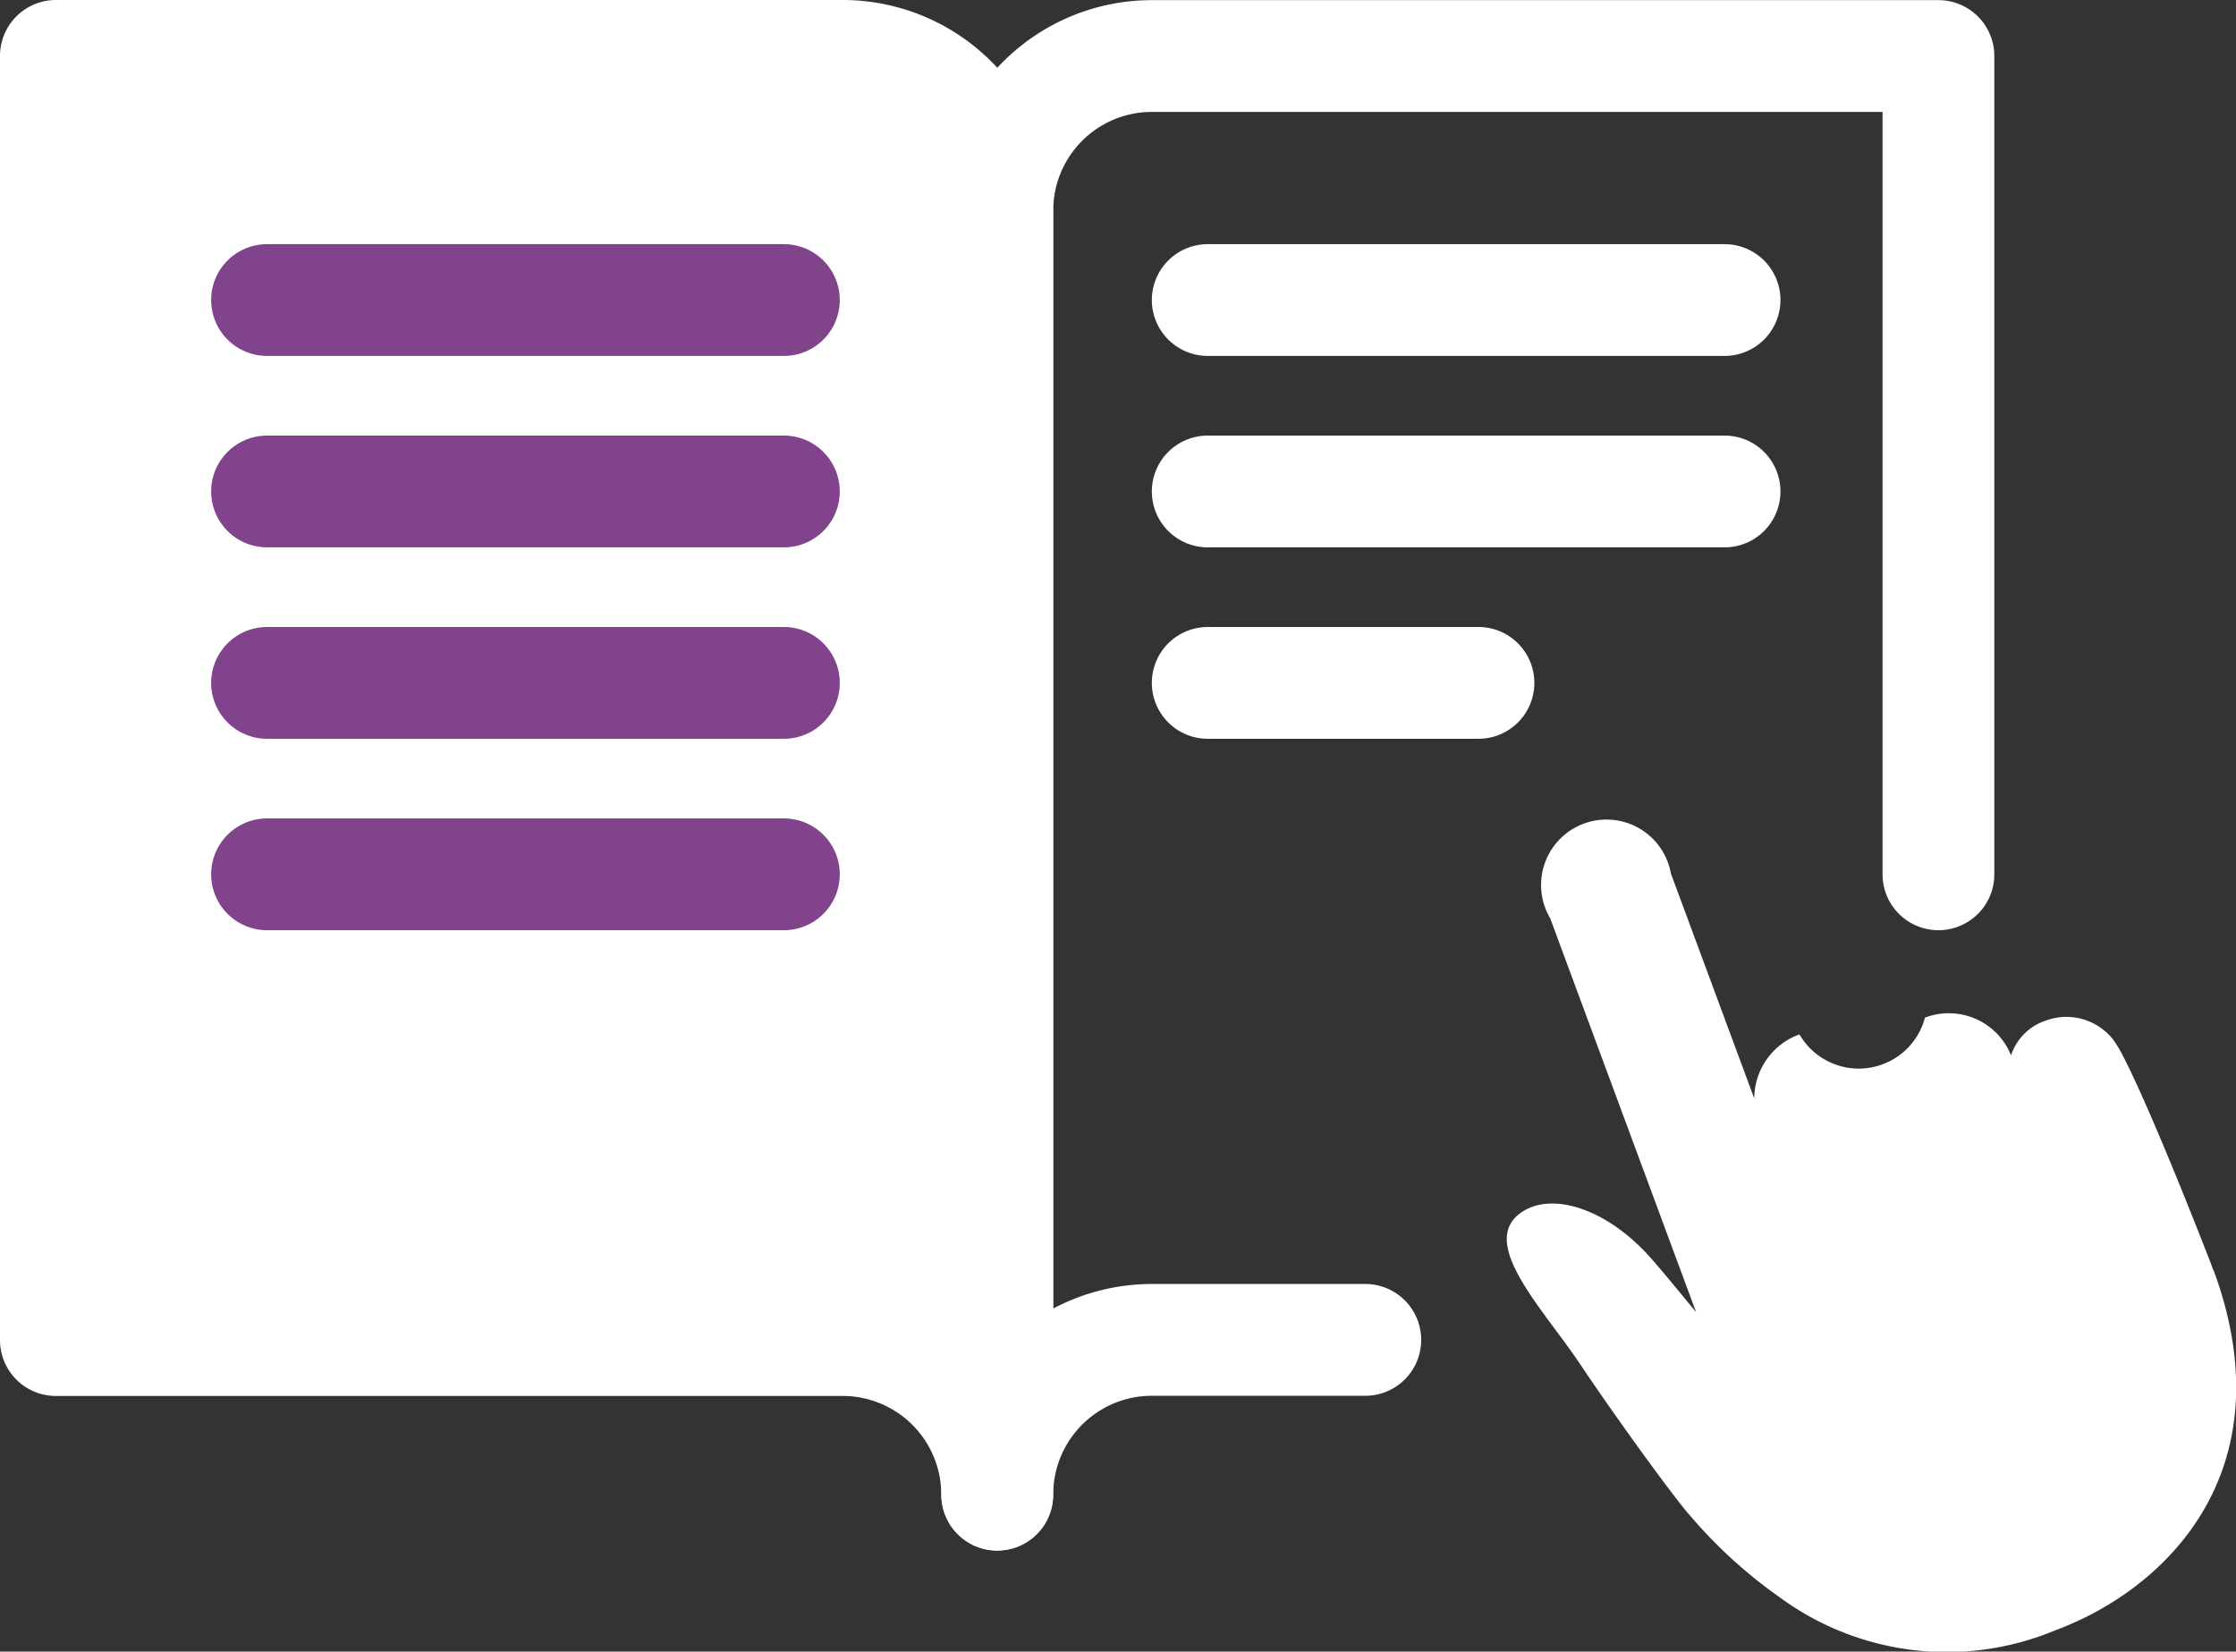
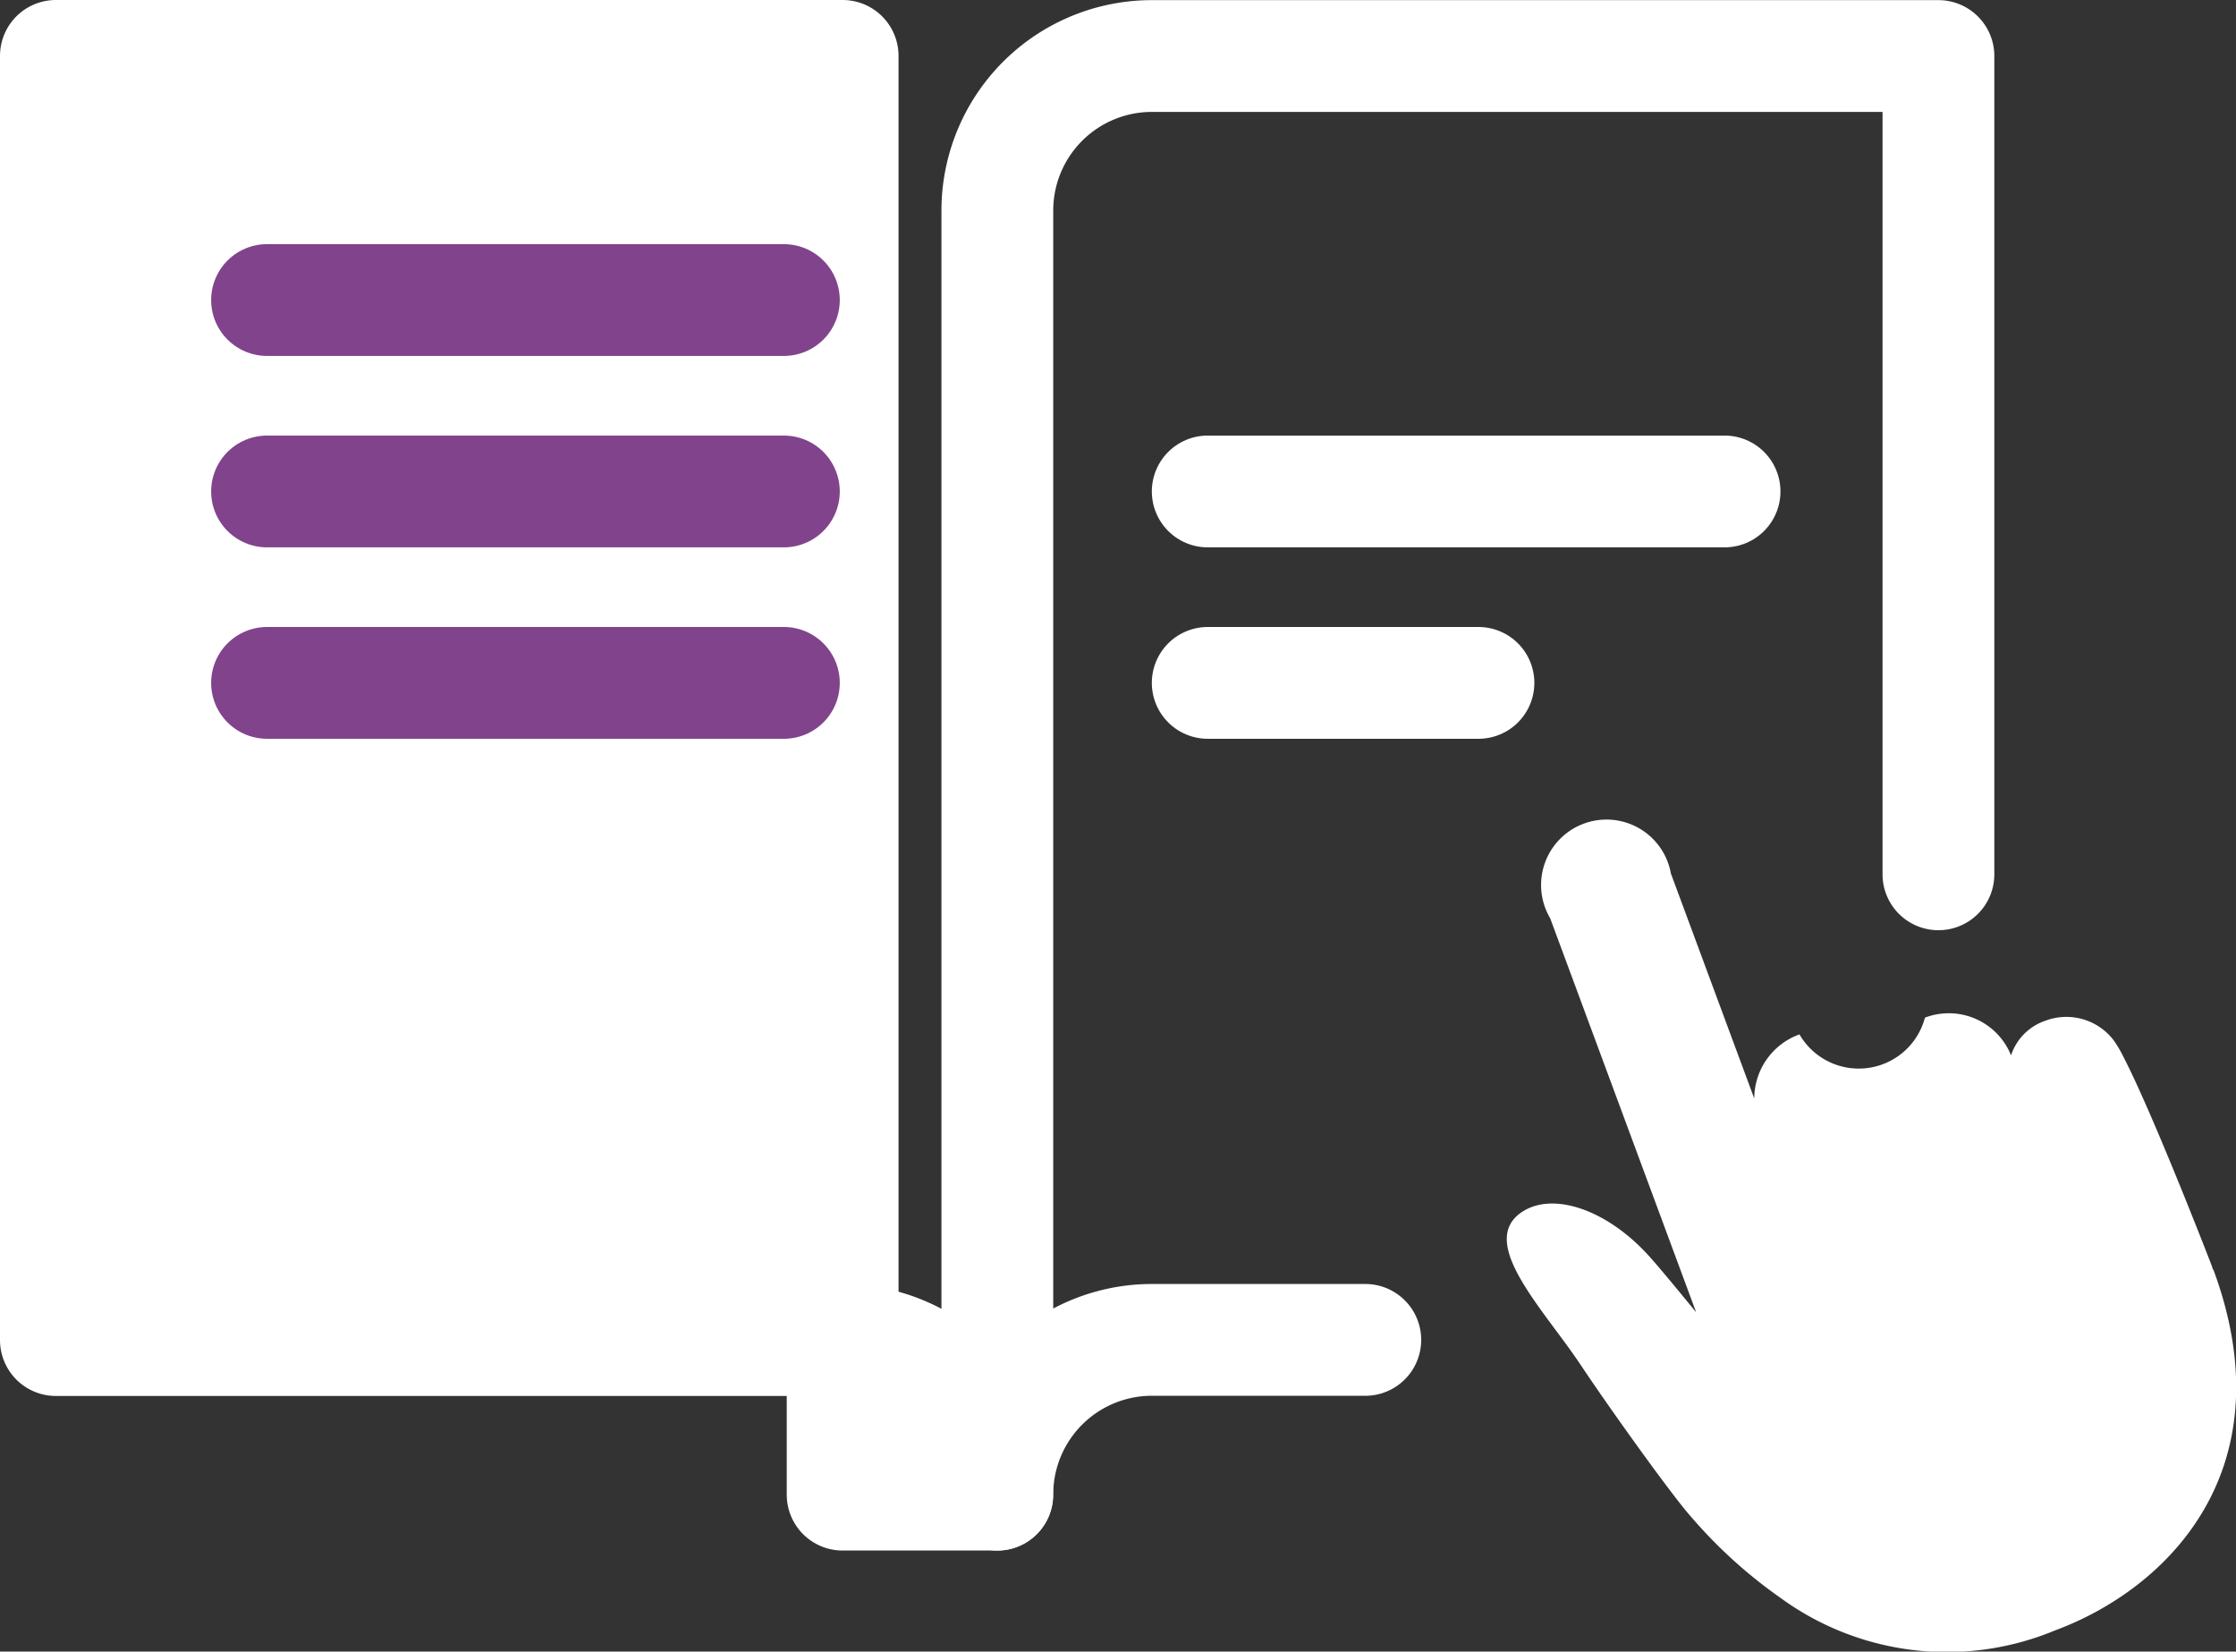
<svg xmlns="http://www.w3.org/2000/svg" width="50.007" height="36.936" viewBox="0 0 50.007 36.936">
  <rect x="0" y="0" width="50.007" height="36.936" fill="#333333" stroke="none" />
  <g id="Group_572" data-name="Group 572" transform="translate(-775.242 -330.134)">
    <g id="Group_553" data-name="Group 553" transform="translate(-10)">
      <path id="Path_94" data-name="Path 94" d="M753.032,294.826c-.01-.035-.021-.071-.034-.106,0,0-1.288-3.337-1.967-4.651a2.774,2.774,0,0,0-.221-.374,1.33,1.33,0,0,0-1.529-.433,1.217,1.217,0,0,0-.764.773,1.5,1.5,0,0,0-1.925-.844,1.532,1.532,0,0,1-2.807.375A1.529,1.529,0,0,0,742.774,291l-1.864-5.031a1.463,1.463,0,1,0-2.7,1l3.264,8.811c-.4-.487-.751-.915-1.015-1.214-.941-1.067-2.156-1.486-2.859-1.042-1.051.665.449,2.17,1.288,3.428.689,1.034,2.081,2.971,2.484,3.415a10.79,10.79,0,0,0,1.964,1.783,6.31,6.31,0,0,0,6.173.742c2.522-.935,5.183-3.61,3.532-8.068Z" transform="translate(81.701 63.701)" fill="#fff" />
-       <path id="Path_95" data-name="Path 95" d="M705.051,288.9a3.456,3.456,0,0,0-3.456-3.457H684V256.724h17.595a3.456,3.456,0,0,1,3.456,3.456V288.9Z" transform="translate(102.492 74.66)" fill="#fff" stroke="#fff" stroke-linecap="round" stroke-linejoin="round" stroke-width="2.5" />
+       <path id="Path_95" data-name="Path 95" d="M705.051,288.9a3.456,3.456,0,0,0-3.456-3.457H684V256.724h17.595V288.9Z" transform="translate(102.492 74.66)" fill="#fff" stroke="#fff" stroke-linecap="round" stroke-linejoin="round" stroke-width="2.5" />
      <path id="Path_96" data-name="Path 96" d="M739.591,275.027v-18.3H722a3.456,3.456,0,0,0-3.456,3.456V288.9A3.456,3.456,0,0,1,722,285.439h4.773" transform="translate(89.003 74.66)" fill="none" stroke="#fff" stroke-linecap="round" stroke-linejoin="round" stroke-width="2.5" />
      <line id="Line_26" data-name="Line 26" x1="11.559" transform="translate(791.214 336.844)" fill="none" stroke="#81438c" stroke-linecap="round" stroke-linejoin="round" stroke-width="2.5" />
      <line id="Line_27" data-name="Line 27" x1="11.559" transform="translate(791.214 341.125)" fill="none" stroke="#81438c" stroke-linecap="round" stroke-linejoin="round" stroke-width="2.5" />
      <line id="Line_28" data-name="Line 28" x1="11.559" transform="translate(791.214 345.406)" fill="none" stroke="#81438c" stroke-linecap="round" stroke-linejoin="round" stroke-width="2.5" />
-       <line id="Line_29" data-name="Line 29" x1="11.559" transform="translate(812.252 336.844)" fill="none" stroke="#fff" stroke-linecap="round" stroke-linejoin="round" stroke-width="2.5" />
      <line id="Line_30" data-name="Line 30" x1="11.559" transform="translate(812.252 341.125)" fill="none" stroke="#fff" stroke-linecap="round" stroke-linejoin="round" stroke-width="2.5" />
      <line id="Line_31" data-name="Line 31" x1="6.055" transform="translate(812.252 345.406)" fill="none" stroke="#fff" stroke-linecap="round" stroke-linejoin="round" stroke-width="2.5" />
-       <line id="Line_32" data-name="Line 32" x1="11.559" transform="translate(791.214 349.687)" fill="none" stroke="#81438c" stroke-linecap="round" stroke-linejoin="round" stroke-width="2.5" />
    </g>
  </g>
</svg>